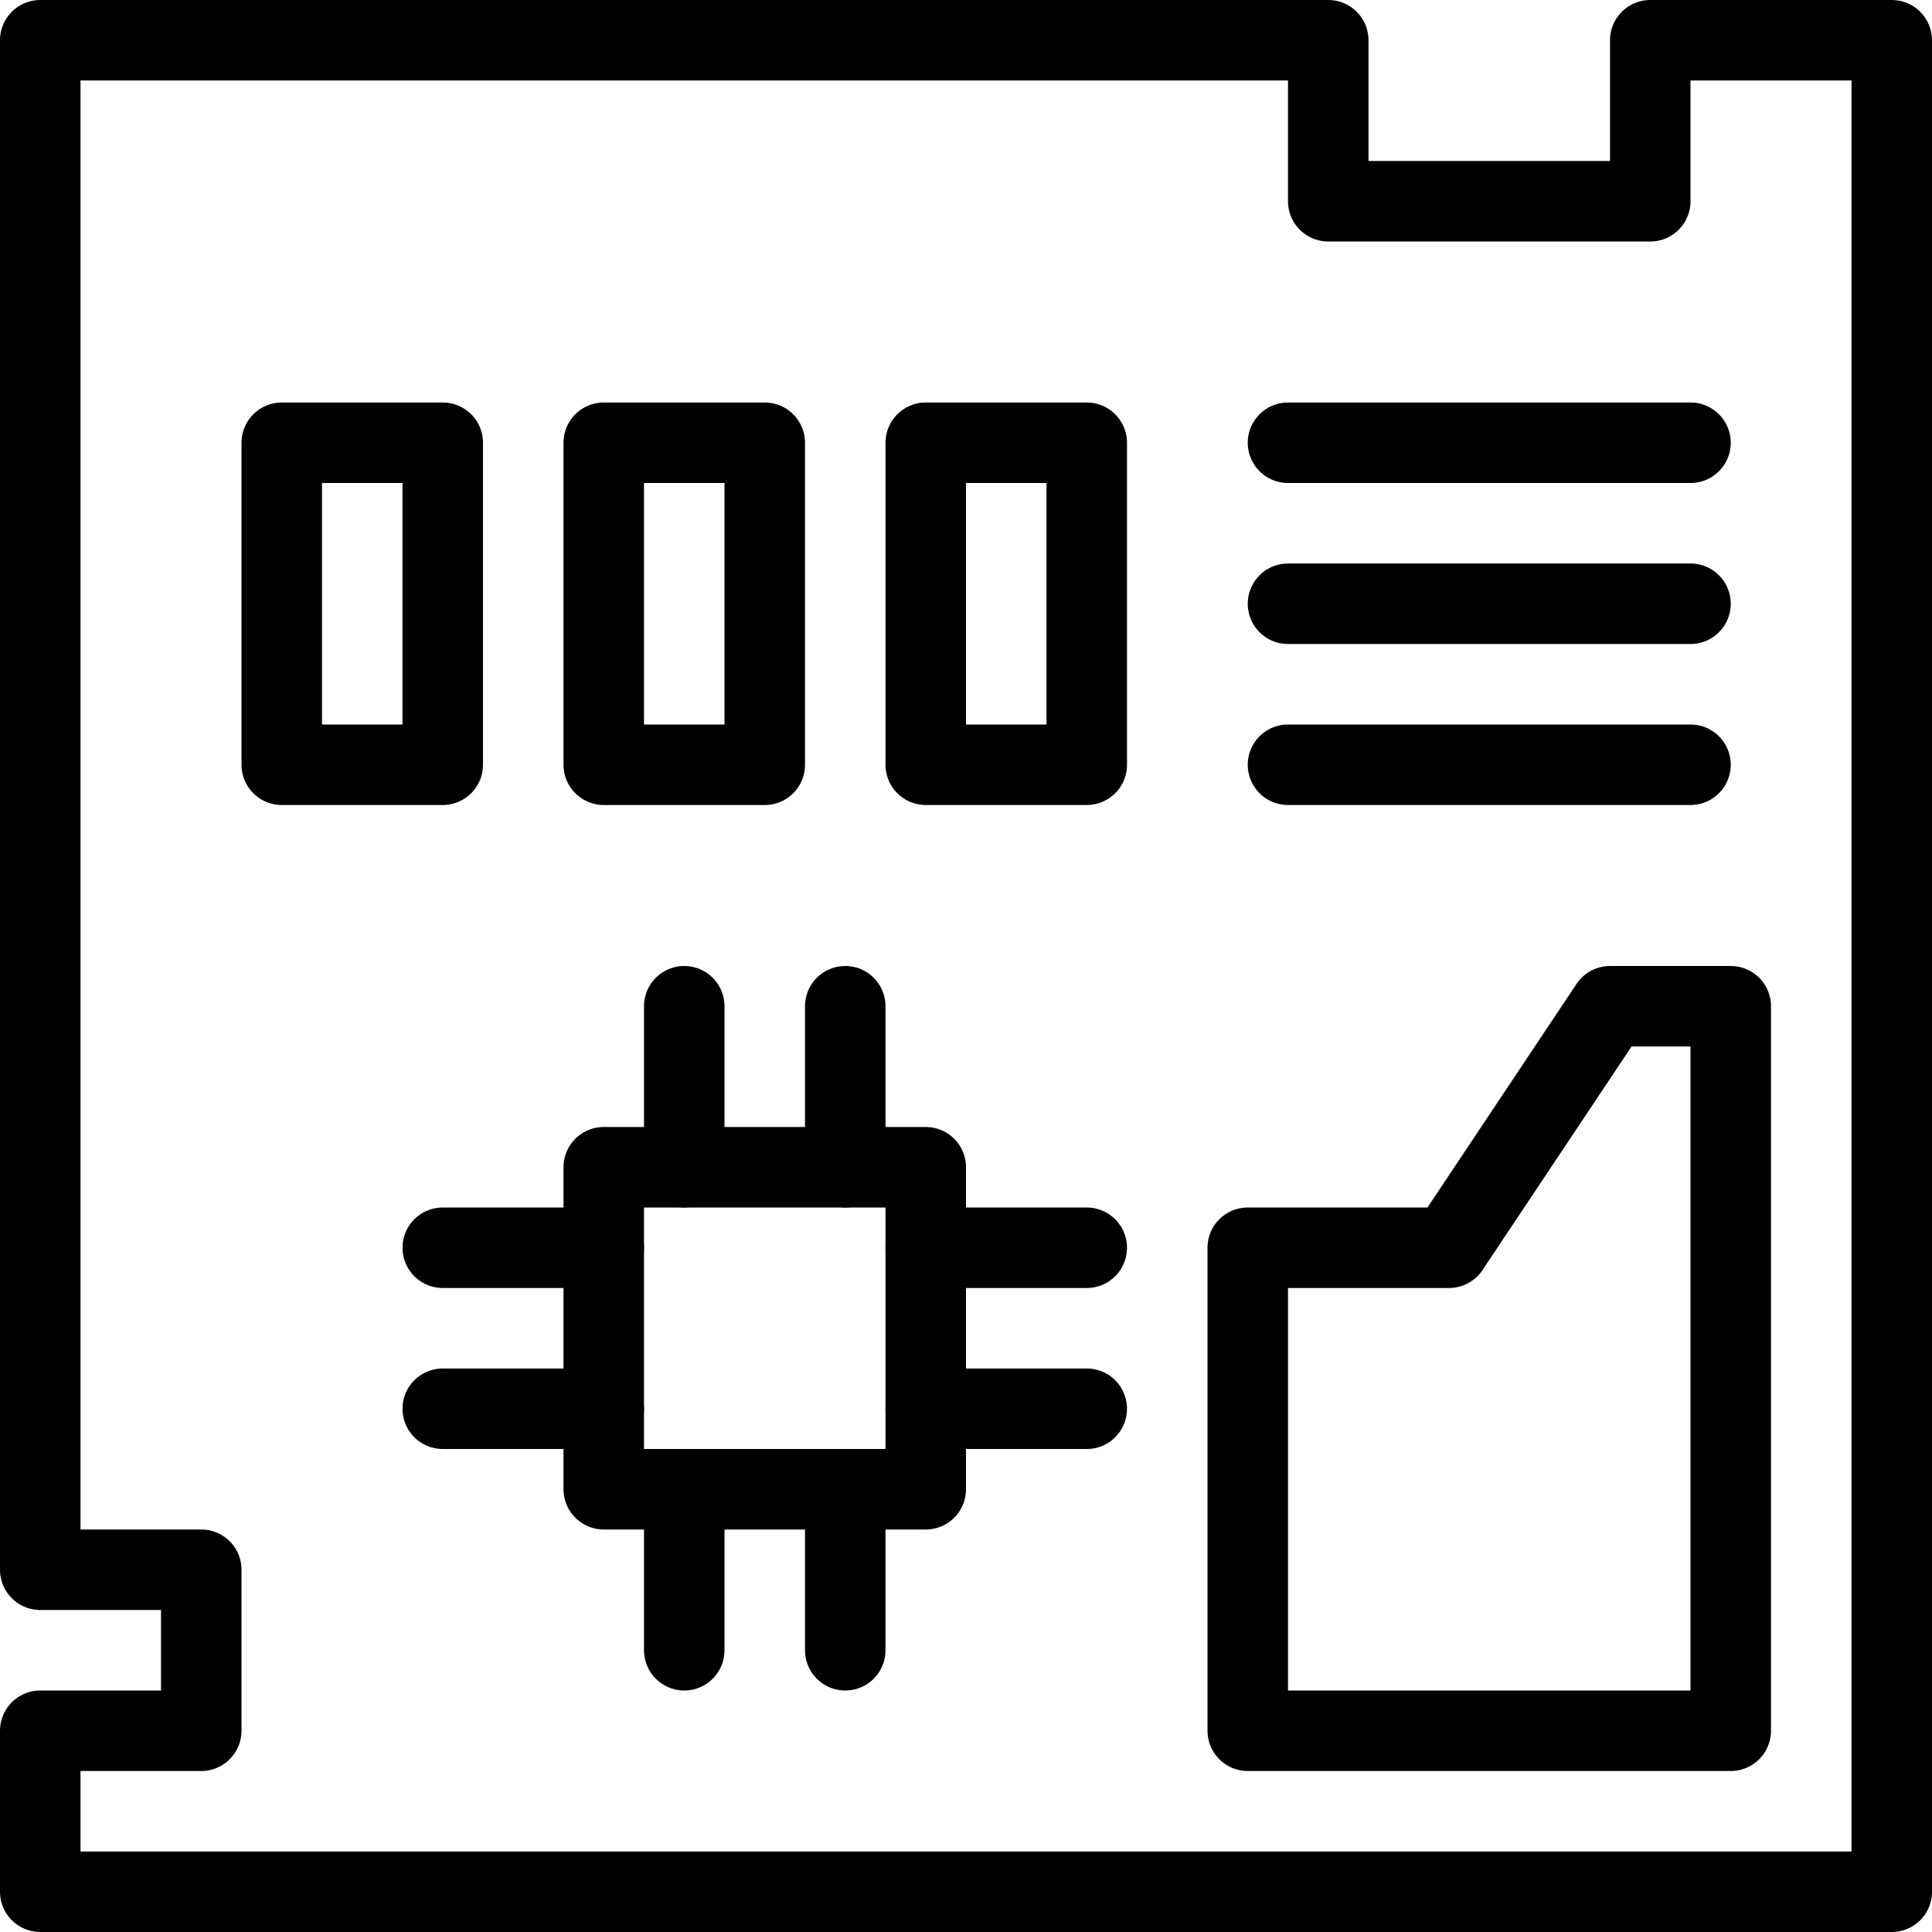
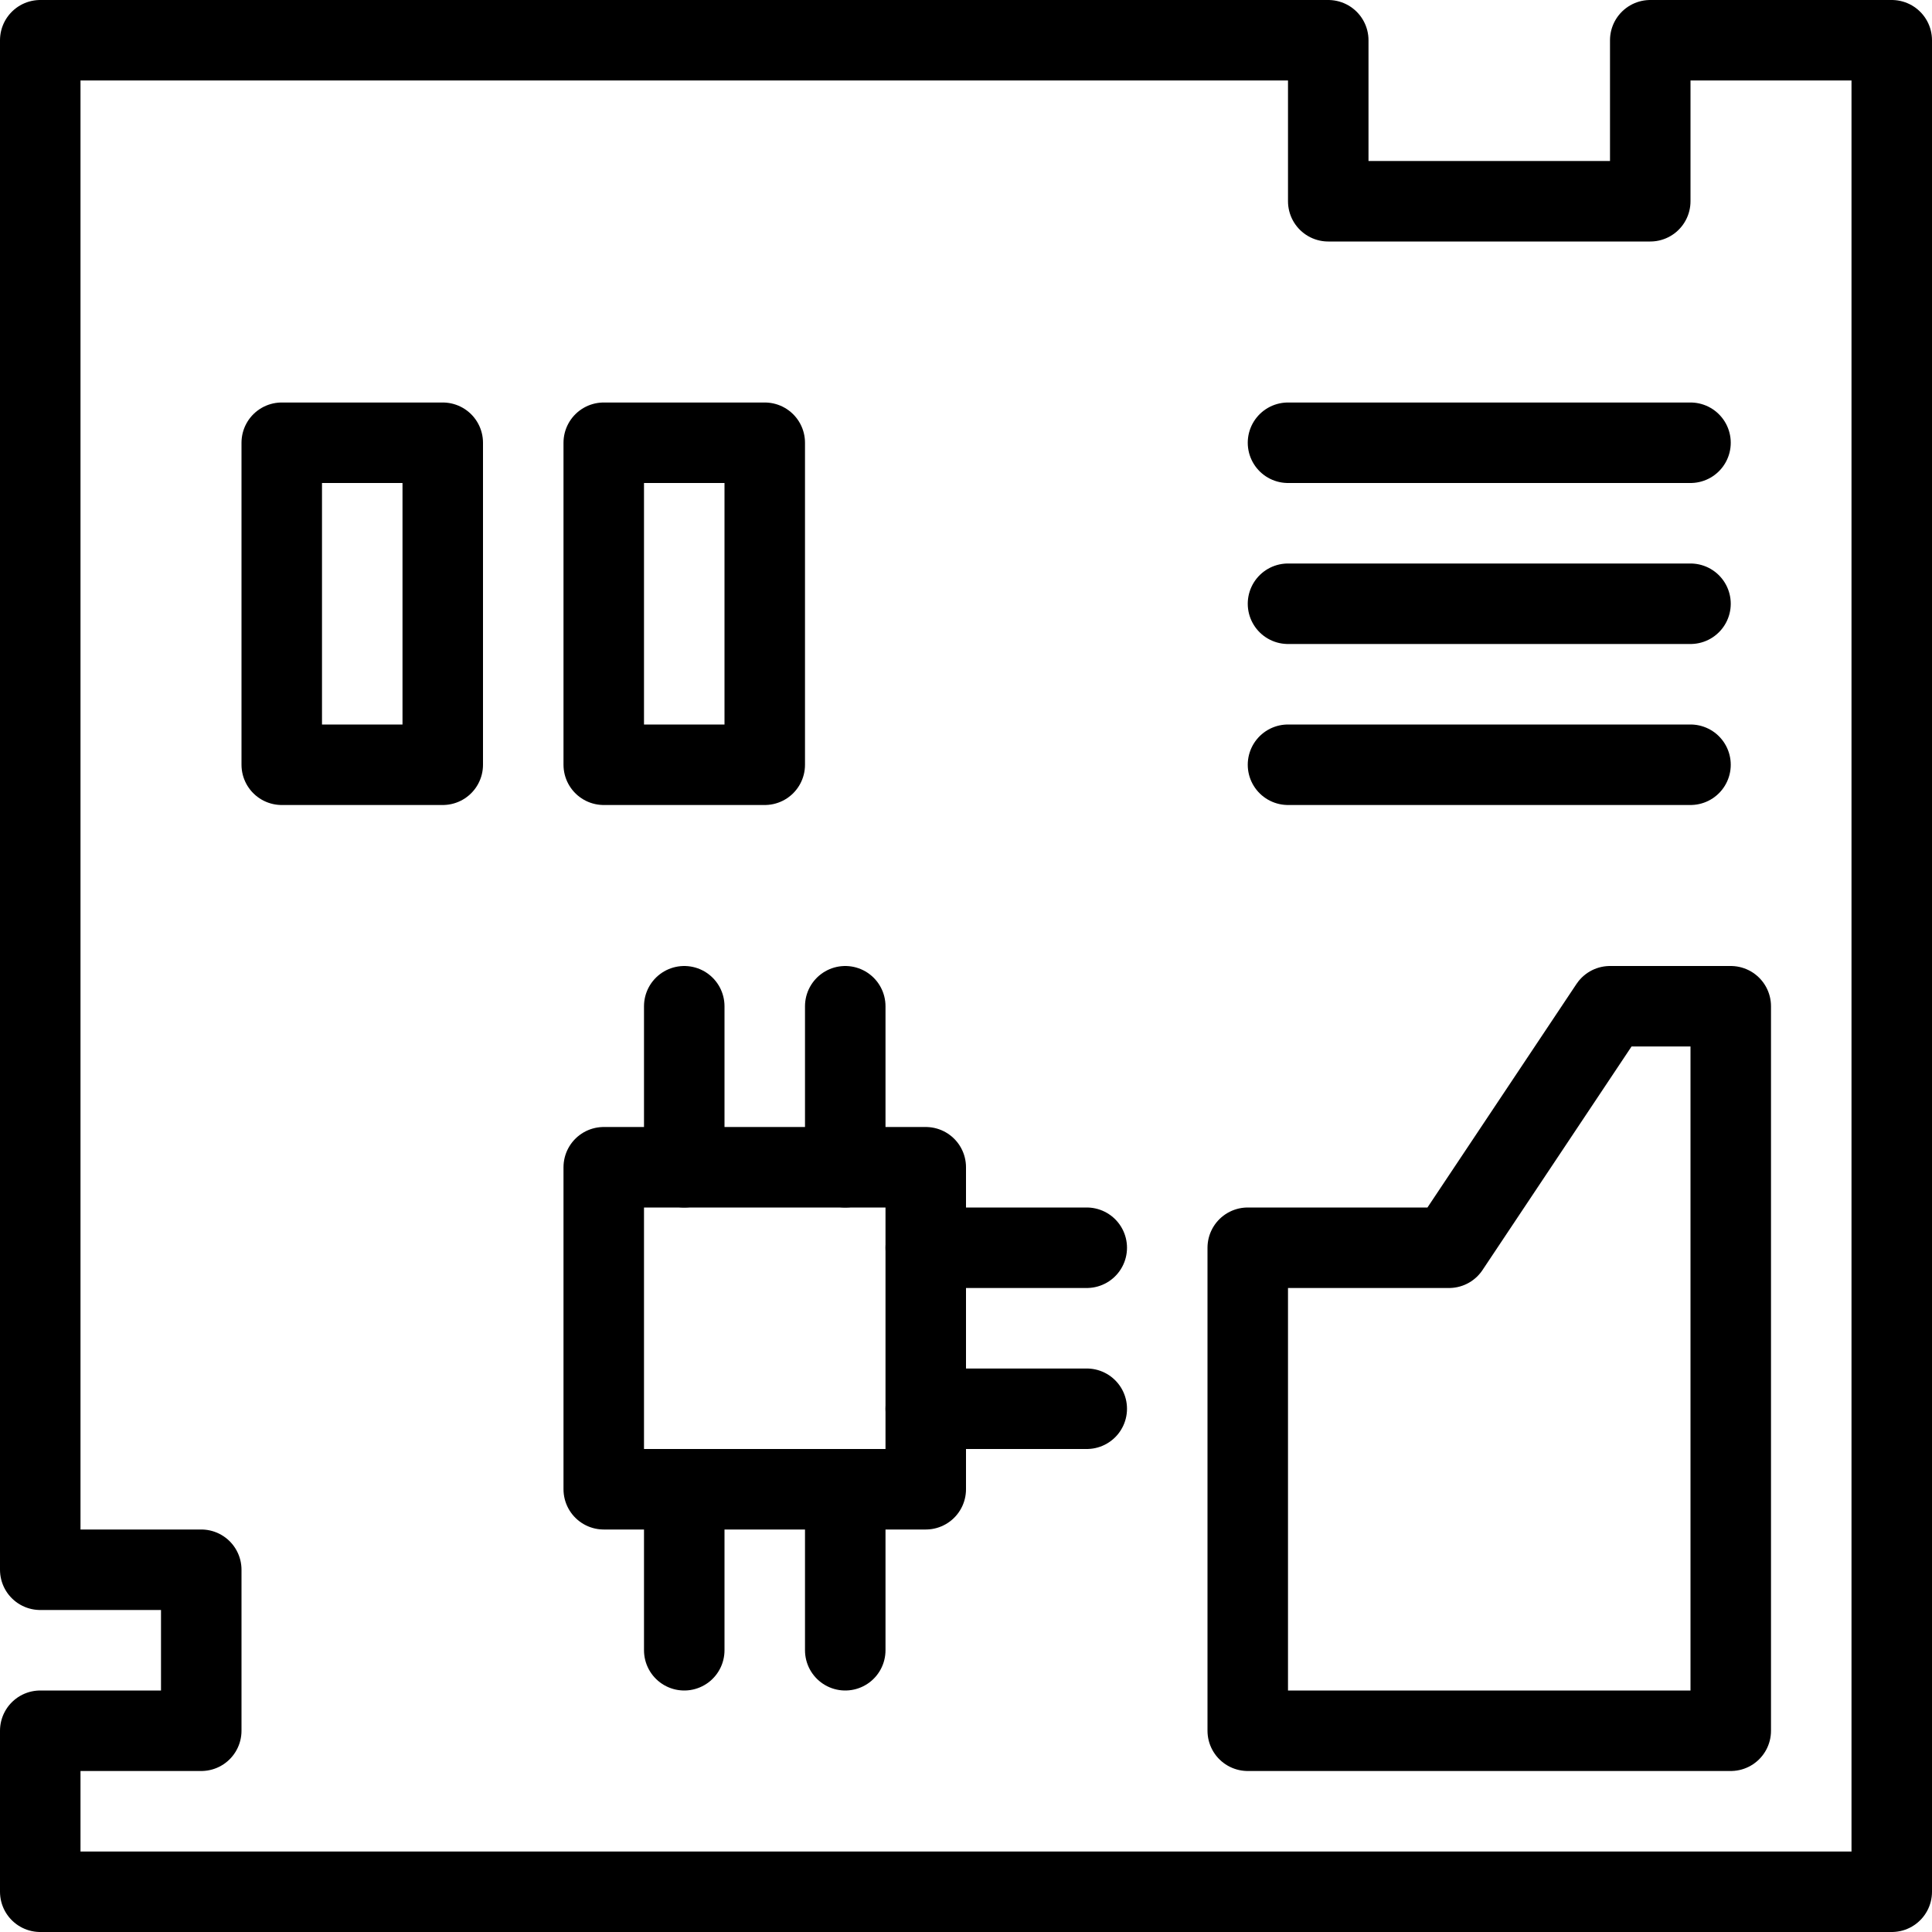
<svg xmlns="http://www.w3.org/2000/svg" version="1.1" x="0px" y="0px" width="24px" height="24px" viewBox="0 0 24 24" enable-background="new 0 0 24 24" xml:space="preserve">
  <g id="Outline_Icons_1_">
    <g id="Outline_Icons">
	</g>
    <g id="New_icons_1_">
      <g>
        <polygon fill="none" stroke="#000000" stroke-linejoin="round" stroke-miterlimit="10" points="23.5,23.5 0.5,23.5 0.5,21.5      2.5,21.5 2.5,19.5 0.5,19.5 0.5,0.5 16.5,0.5 16.5,2.5 20.5,2.5 20.5,0.5 23.5,0.5    " />
        <rect x="3.5" y="5.5" fill="none" stroke="#000000" stroke-linejoin="round" stroke-miterlimit="10" width="2" height="4" />
        <rect x="7.5" y="5.5" fill="none" stroke="#000000" stroke-linejoin="round" stroke-miterlimit="10" width="2" height="4" />
-         <rect x="11.5" y="5.5" fill="none" stroke="#000000" stroke-linejoin="round" stroke-miterlimit="10" width="2" height="4" />
        <line fill="none" stroke="#000000" stroke-linecap="round" stroke-linejoin="round" stroke-miterlimit="10" x1="16" y1="5.5" x2="21" y2="5.5" />
        <line fill="none" stroke="#000000" stroke-linecap="round" stroke-linejoin="round" stroke-miterlimit="10" x1="16" y1="7.5" x2="21" y2="7.5" />
        <line fill="none" stroke="#000000" stroke-linecap="round" stroke-linejoin="round" stroke-miterlimit="10" x1="16" y1="9.5" x2="21" y2="9.5" />
        <rect x="7.5" y="14.5" fill="none" stroke="#000000" stroke-linejoin="round" stroke-miterlimit="10" width="4" height="4" />
        <line fill="none" stroke="#000000" stroke-linecap="round" stroke-linejoin="round" stroke-miterlimit="10" x1="8.5" y1="14.5" x2="8.5" y2="12.5" />
        <line fill="none" stroke="#000000" stroke-linecap="round" stroke-linejoin="round" stroke-miterlimit="10" x1="10.5" y1="14.5" x2="10.5" y2="12.5" />
        <line fill="none" stroke="#000000" stroke-linecap="round" stroke-linejoin="round" stroke-miterlimit="10" x1="8.5" y1="20.5" x2="8.5" y2="18.5" />
        <line fill="none" stroke="#000000" stroke-linecap="round" stroke-linejoin="round" stroke-miterlimit="10" x1="10.5" y1="20.5" x2="10.5" y2="18.5" />
        <line fill="none" stroke="#000000" stroke-linecap="round" stroke-linejoin="round" stroke-miterlimit="10" x1="11.5" y1="15.5" x2="13.5" y2="15.5" />
        <line fill="none" stroke="#000000" stroke-linecap="round" stroke-linejoin="round" stroke-miterlimit="10" x1="11.5" y1="17.5" x2="13.5" y2="17.5" />
-         <line fill="none" stroke="#000000" stroke-linecap="round" stroke-linejoin="round" stroke-miterlimit="10" x1="5.5" y1="15.5" x2="7.5" y2="15.5" />
-         <line fill="none" stroke="#000000" stroke-linecap="round" stroke-linejoin="round" stroke-miterlimit="10" x1="5.5" y1="17.5" x2="7.5" y2="17.5" />
        <polygon fill="none" stroke="#000000" stroke-linecap="round" stroke-linejoin="round" stroke-miterlimit="10" points="     21.5,21.5 15.5,21.5 15.5,15.5 18,15.5 20,12.5 21.5,12.5    " />
      </g>
    </g>
  </g>
  <g id="Invisible_Shape">
    <rect fill="none" width="24" height="24" />
  </g>
</svg>